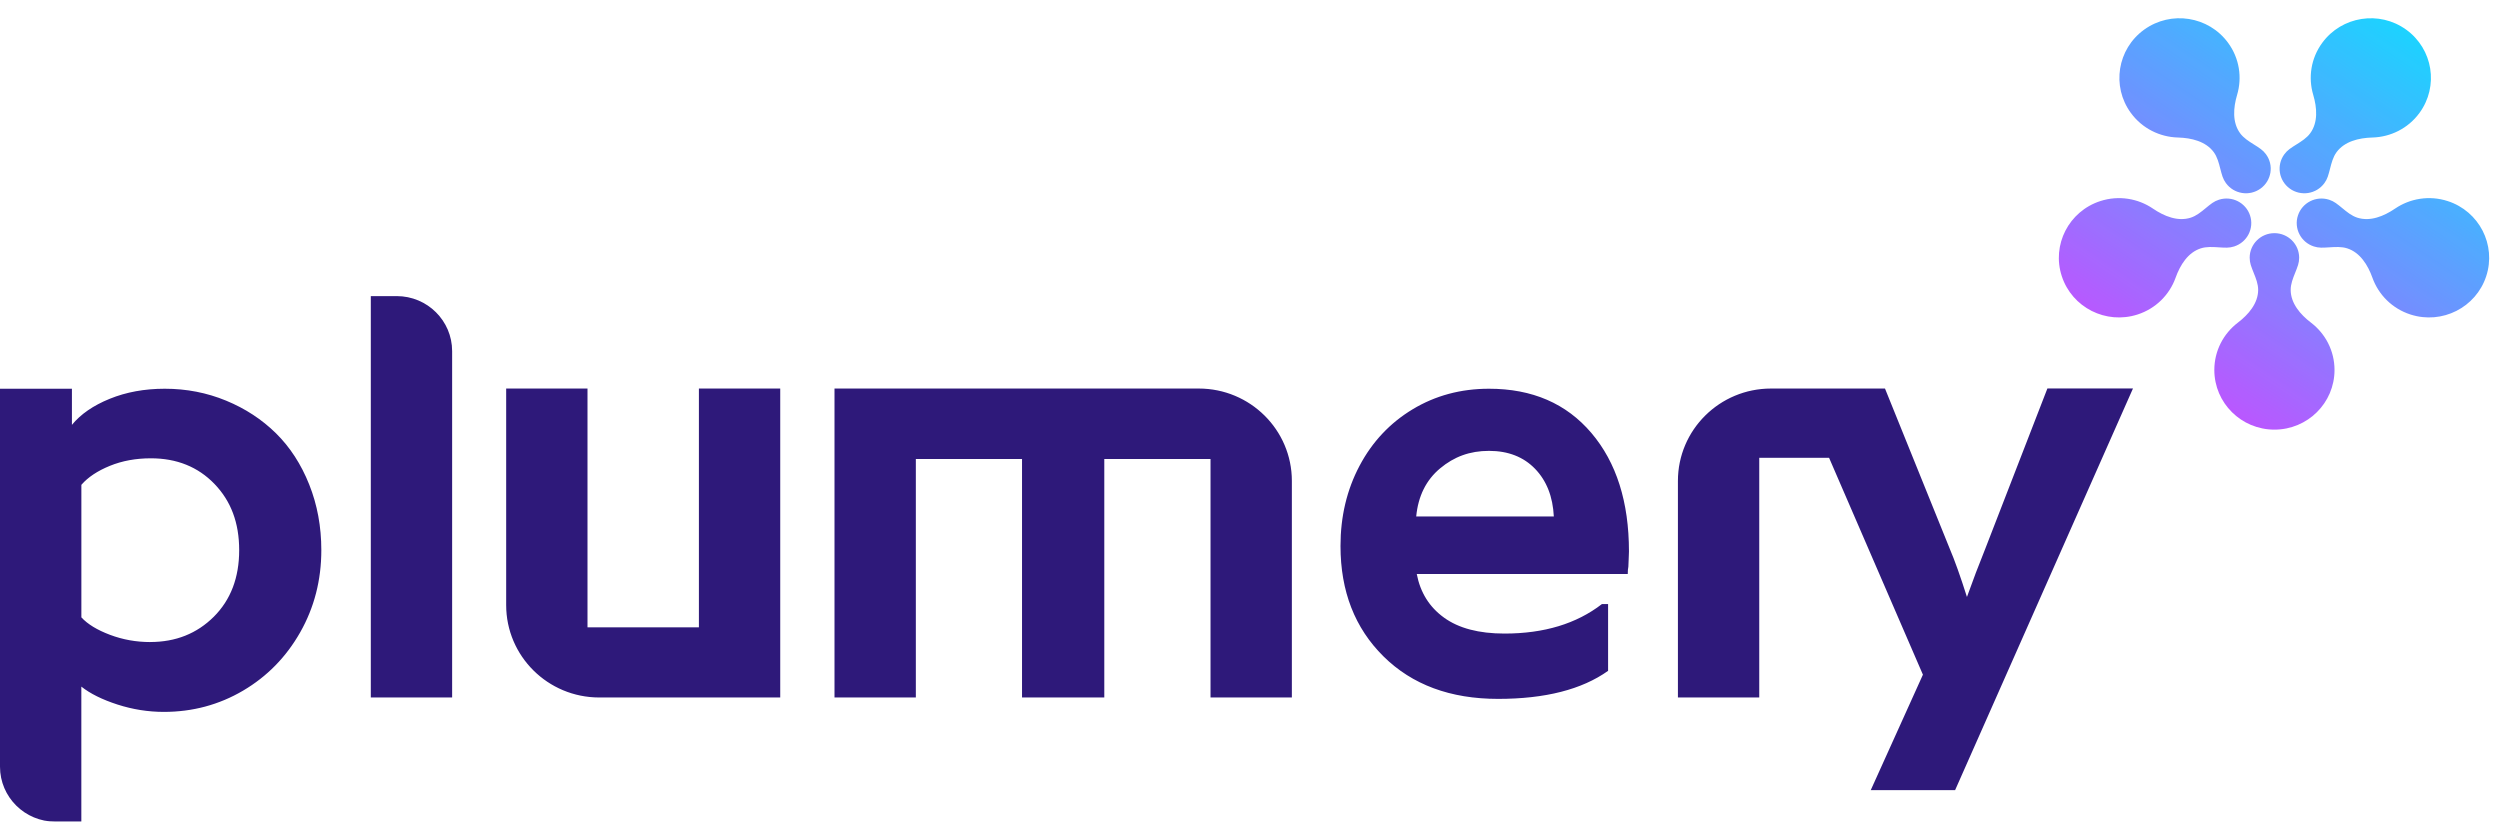
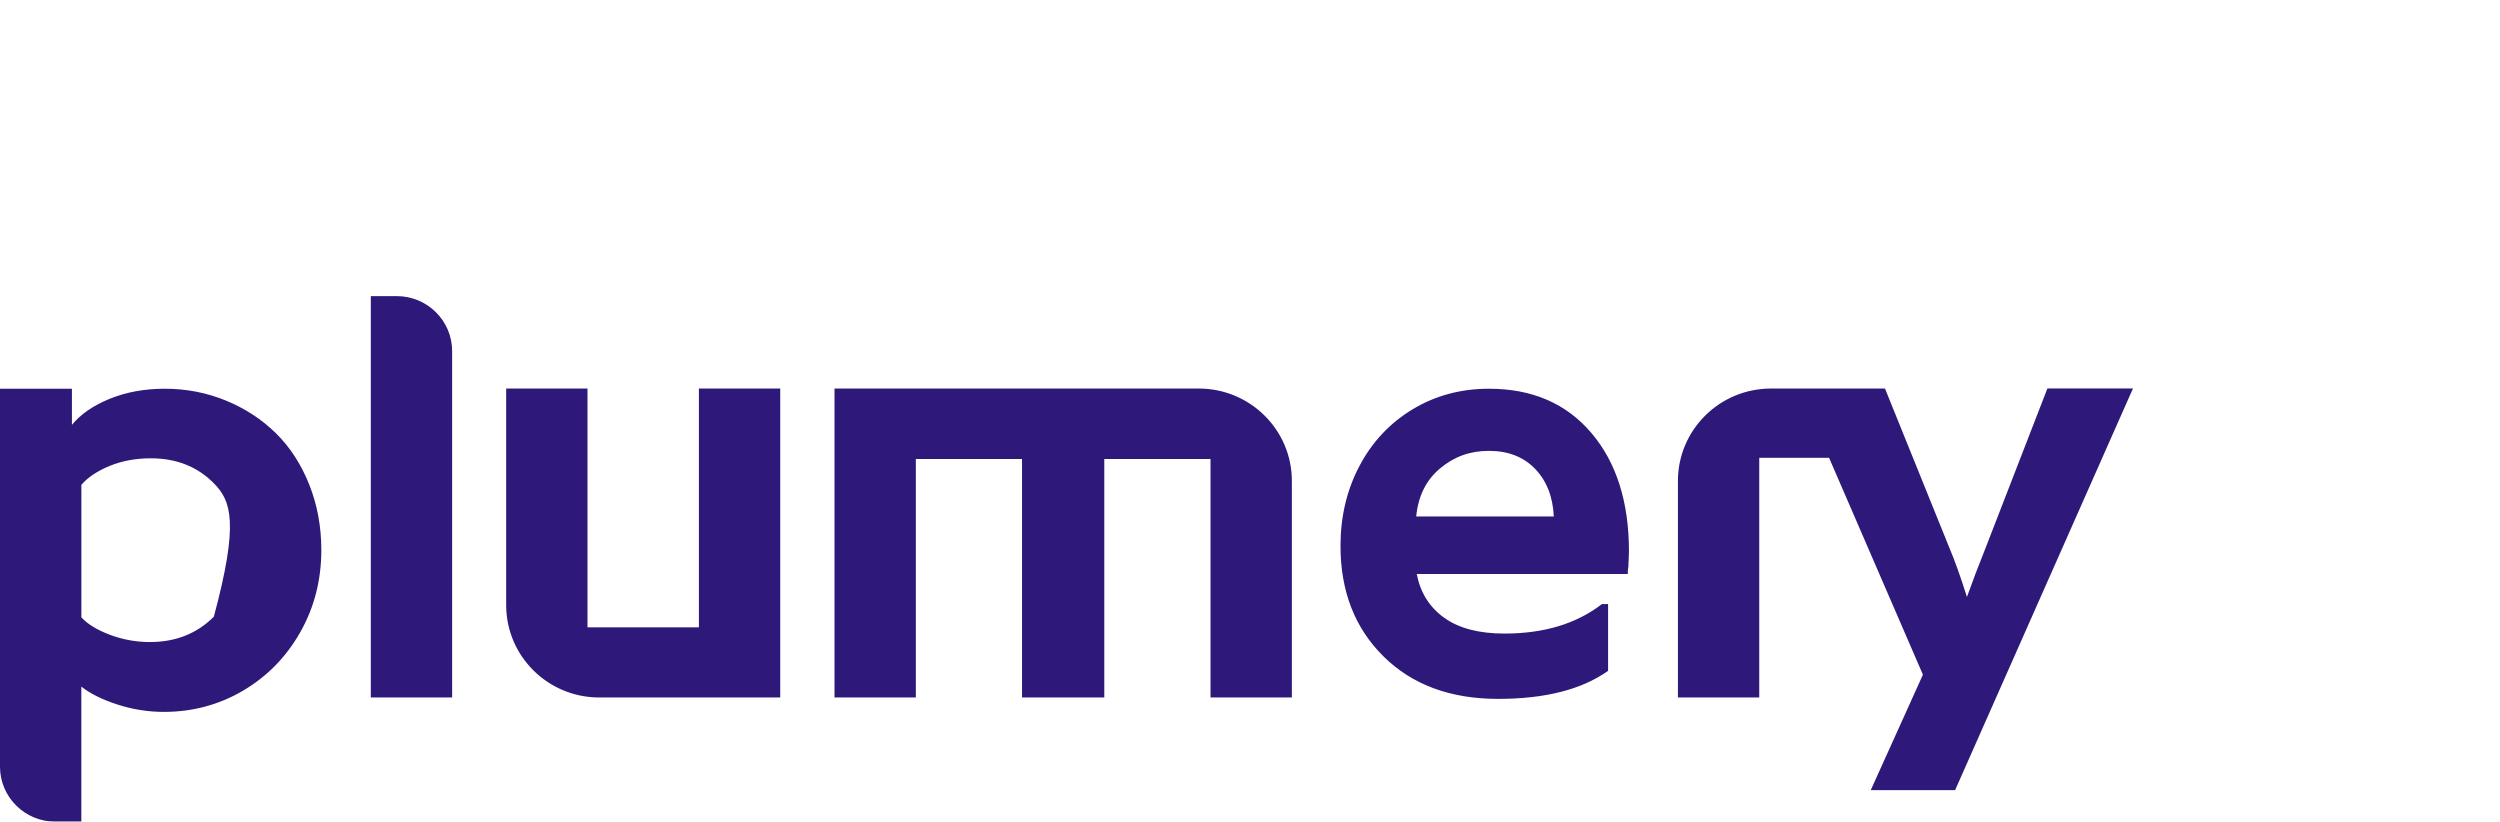
<svg xmlns="http://www.w3.org/2000/svg" width="286" height="94" viewBox="0 0 286 94" fill="none">
  <g opacity="0.9">
-     <path fill-rule="evenodd" clip-rule="evenodd" d="M253.258 17.413C253.658 17.959 253.829 18.626 253.999 19.292C254.078 19.602 254.158 19.912 254.26 20.209C254.349 20.469 254.479 20.72 254.65 20.953C255.569 22.208 257.339 22.487 258.604 21.575C259.869 20.663 260.149 18.905 259.23 17.65C259.059 17.417 258.859 17.217 258.638 17.053C258.384 16.864 258.112 16.693 257.839 16.523C257.254 16.156 256.668 15.789 256.268 15.243C255.359 14 255.487 12.321 255.926 10.848C256.51 8.885 256.201 6.684 254.895 4.9C252.664 1.852 248.364 1.176 245.292 3.391C242.221 5.606 241.54 9.873 243.771 12.921C245.077 14.705 247.091 15.677 249.153 15.732C250.7 15.774 252.348 16.171 253.258 17.413ZM262.719 16.523C263.304 16.156 263.89 15.789 264.29 15.243C265.199 14 265.07 12.321 264.632 10.848C264.048 8.885 264.357 6.684 265.663 4.9C267.894 1.852 272.194 1.176 275.266 3.391C278.337 5.606 279.018 9.873 276.787 12.921C275.481 14.705 273.467 15.677 271.405 15.732C269.858 15.774 268.209 16.171 267.3 17.413C266.9 17.96 266.729 18.626 266.559 19.292C266.48 19.602 266.4 19.912 266.298 20.209C266.208 20.469 266.079 20.72 265.908 20.953C264.989 22.208 263.219 22.487 261.954 21.575C260.689 20.663 260.409 18.905 261.328 17.65C261.499 17.417 261.699 17.217 261.92 17.053C262.173 16.864 262.446 16.693 262.719 16.523ZM267.962 23.814L267.962 23.814C267.714 23.609 267.466 23.405 267.207 23.224C266.981 23.066 266.728 22.939 266.451 22.849C264.964 22.37 263.367 23.178 262.884 24.653C262.401 26.129 263.215 27.714 264.702 28.194C264.978 28.283 265.259 28.328 265.535 28.332C265.852 28.336 266.173 28.315 266.495 28.294C267.186 28.25 267.877 28.205 268.524 28.413C269.996 28.888 270.886 30.321 271.404 31.769C272.094 33.698 273.647 35.298 275.76 35.98C279.371 37.144 283.25 35.183 284.423 31.599C285.596 28.015 283.62 24.166 280.009 23.001C277.896 22.32 275.691 22.709 273.991 23.867C272.714 24.736 271.145 25.376 269.674 24.901C269.027 24.693 268.494 24.253 267.962 23.814ZM262.054 33.158C262.054 32.483 262.311 31.844 262.567 31.206C262.686 30.909 262.806 30.612 262.899 30.312C262.981 30.049 263.024 29.771 263.024 29.483C263.024 27.931 261.757 26.673 260.194 26.673C258.63 26.673 257.363 27.931 257.363 29.483C257.363 29.771 257.406 30.049 257.488 30.312C257.581 30.612 257.701 30.909 257.82 31.206L257.82 31.206L257.82 31.206L257.82 31.206C258.077 31.844 258.333 32.483 258.333 33.158C258.333 34.694 257.235 35.977 256.008 36.913C254.372 38.161 253.319 40.121 253.319 42.326C253.319 46.095 256.397 49.15 260.194 49.15C263.991 49.15 267.069 46.095 267.069 42.326C267.069 40.121 266.015 38.161 264.38 36.913C263.152 35.977 262.054 34.694 262.054 33.158ZM253.798 28.294C253.107 28.25 252.416 28.205 251.769 28.413C250.297 28.888 249.407 30.321 248.889 31.769C248.199 33.698 246.646 35.298 244.533 35.98C240.921 37.144 237.043 35.183 235.87 31.599C234.696 28.015 236.672 24.166 240.284 23.001C242.397 22.32 244.601 22.709 246.302 23.867C247.578 24.736 249.147 25.376 250.619 24.901C251.266 24.693 251.799 24.253 252.331 23.814C252.579 23.609 252.826 23.405 253.085 23.224C253.311 23.066 253.565 22.939 253.841 22.849C255.328 22.37 256.925 23.178 257.408 24.653C257.891 26.129 257.078 27.714 255.591 28.194C255.314 28.283 255.034 28.327 254.758 28.332C254.441 28.336 254.119 28.315 253.798 28.294Z" fill="url(#paint0_linear_2658_94179)" />
-     <path fill-rule="evenodd" clip-rule="evenodd" d="M51.724 79.792H42.42L42.42 33.875H45.386C48.886 33.875 51.724 36.692 51.724 40.166L51.724 79.792ZM18.745 81.441C16.939 81.44 15.169 81.158 13.434 80.597C11.699 80.036 10.319 79.352 9.305 78.548V94H6.339C2.838 94 0 91.183 0 87.709V44.471H8.228V48.605C9.225 47.386 10.662 46.392 12.549 45.624C14.435 44.856 16.536 44.471 18.85 44.471C21.328 44.471 23.664 44.926 25.863 45.832C28.061 46.737 29.965 47.987 31.572 49.568C33.178 51.153 34.446 53.105 35.372 55.424C36.297 57.742 36.76 60.247 36.76 62.936C36.76 66.359 35.955 69.49 34.349 72.325C32.738 75.165 30.557 77.391 27.803 79.012C25.049 80.632 22.028 81.44 18.745 81.441ZM17.185 73.447C20.1 73.447 22.525 72.48 24.461 70.554C26.392 68.624 27.362 66.085 27.362 62.941C27.362 59.796 26.419 57.314 24.532 55.358C22.645 53.406 20.22 52.43 17.257 52.43C15.543 52.43 13.982 52.717 12.571 53.291C11.16 53.865 10.07 54.589 9.309 55.464V70.625C10.025 71.407 11.12 72.074 12.589 72.626C14.057 73.178 15.592 73.451 17.19 73.451L17.185 73.447ZM67.21 44.449V71.763H79.955V44.449H89.259V79.792H68.556C62.674 79.792 57.906 75.059 57.906 69.221V44.449H67.21ZM104.772 52.508V79.792H95.467V44.449H137.138C143.02 44.449 147.789 49.181 147.789 55.019V79.792H138.484V52.508H126.331V79.792H116.92V52.508H104.772ZM158.271 75.091C161.549 78.333 165.919 79.952 171.378 79.952C176.773 79.952 180.967 78.879 183.965 76.744V69.106H183.259C180.351 71.356 176.638 72.48 172.116 72.48C169.186 72.48 166.88 71.874 165.202 70.661C163.52 69.449 162.483 67.783 162.078 65.668H186.215C186.215 65.295 186.241 65.02 186.284 64.842C186.284 64.71 186.297 64.435 186.319 64.015C186.34 63.6 186.353 63.291 186.353 63.091C186.353 57.424 184.92 52.906 182.055 49.532C179.189 46.158 175.287 44.471 170.339 44.471C167.117 44.471 164.204 45.255 161.609 46.82C159.015 48.384 156.989 50.537 155.534 53.283C154.08 56.026 153.353 59.086 153.353 62.46C153.353 67.639 154.992 71.848 158.271 75.091ZM177.757 59.086H162.014C162.238 56.751 163.15 54.915 164.75 53.58C166.351 52.245 168.145 51.579 170.339 51.579C172.533 51.579 174.289 52.266 175.61 53.631C176.931 54.996 177.645 56.814 177.757 59.086ZM201.258 52.376V79.792H191.954V55.019C191.954 49.181 196.722 44.449 202.604 44.449H213.793L215.643 44.449L223.039 62.746C223.617 64.101 224.276 65.952 225.019 68.293C225.691 66.411 226.385 64.583 227.101 62.812L234.221 44.444H244.011L223.666 90.388H214.015L219.982 77.183L209.248 52.376H201.258Z" fill="#17006C" />
+     <path fill-rule="evenodd" clip-rule="evenodd" d="M51.724 79.792H42.42L42.42 33.875H45.386C48.886 33.875 51.724 36.692 51.724 40.166L51.724 79.792ZM18.745 81.441C16.939 81.44 15.169 81.158 13.434 80.597C11.699 80.036 10.319 79.352 9.305 78.548V94H6.339C2.838 94 0 91.183 0 87.709V44.471H8.228V48.605C9.225 47.386 10.662 46.392 12.549 45.624C14.435 44.856 16.536 44.471 18.85 44.471C21.328 44.471 23.664 44.926 25.863 45.832C28.061 46.737 29.965 47.987 31.572 49.568C33.178 51.153 34.446 53.105 35.372 55.424C36.297 57.742 36.76 60.247 36.76 62.936C36.76 66.359 35.955 69.49 34.349 72.325C32.738 75.165 30.557 77.391 27.803 79.012C25.049 80.632 22.028 81.44 18.745 81.441ZM17.185 73.447C20.1 73.447 22.525 72.48 24.461 70.554C27.362 59.796 26.419 57.314 24.532 55.358C22.645 53.406 20.22 52.43 17.257 52.43C15.543 52.43 13.982 52.717 12.571 53.291C11.16 53.865 10.07 54.589 9.309 55.464V70.625C10.025 71.407 11.12 72.074 12.589 72.626C14.057 73.178 15.592 73.451 17.19 73.451L17.185 73.447ZM67.21 44.449V71.763H79.955V44.449H89.259V79.792H68.556C62.674 79.792 57.906 75.059 57.906 69.221V44.449H67.21ZM104.772 52.508V79.792H95.467V44.449H137.138C143.02 44.449 147.789 49.181 147.789 55.019V79.792H138.484V52.508H126.331V79.792H116.92V52.508H104.772ZM158.271 75.091C161.549 78.333 165.919 79.952 171.378 79.952C176.773 79.952 180.967 78.879 183.965 76.744V69.106H183.259C180.351 71.356 176.638 72.48 172.116 72.48C169.186 72.48 166.88 71.874 165.202 70.661C163.52 69.449 162.483 67.783 162.078 65.668H186.215C186.215 65.295 186.241 65.02 186.284 64.842C186.284 64.71 186.297 64.435 186.319 64.015C186.34 63.6 186.353 63.291 186.353 63.091C186.353 57.424 184.92 52.906 182.055 49.532C179.189 46.158 175.287 44.471 170.339 44.471C167.117 44.471 164.204 45.255 161.609 46.82C159.015 48.384 156.989 50.537 155.534 53.283C154.08 56.026 153.353 59.086 153.353 62.46C153.353 67.639 154.992 71.848 158.271 75.091ZM177.757 59.086H162.014C162.238 56.751 163.15 54.915 164.75 53.58C166.351 52.245 168.145 51.579 170.339 51.579C172.533 51.579 174.289 52.266 175.61 53.631C176.931 54.996 177.645 56.814 177.757 59.086ZM201.258 52.376V79.792H191.954V55.019C191.954 49.181 196.722 44.449 202.604 44.449H213.793L215.643 44.449L223.039 62.746C223.617 64.101 224.276 65.952 225.019 68.293C225.691 66.411 226.385 64.583 227.101 62.812L234.221 44.444H244.011L223.666 90.388H214.015L219.982 77.183L209.248 52.376H201.258Z" fill="#17006C" />
  </g>
  <defs>
    <linearGradient id="paint0_linear_2658_94179" x1="275.319" y1="2.109" x2="245.86" y2="45.504" gradientUnits="userSpaceOnUse">
      <stop stop-color="#00D1FF" />
      <stop offset="1" stop-color="#C03AFF" />
    </linearGradient>
  </defs>
</svg>